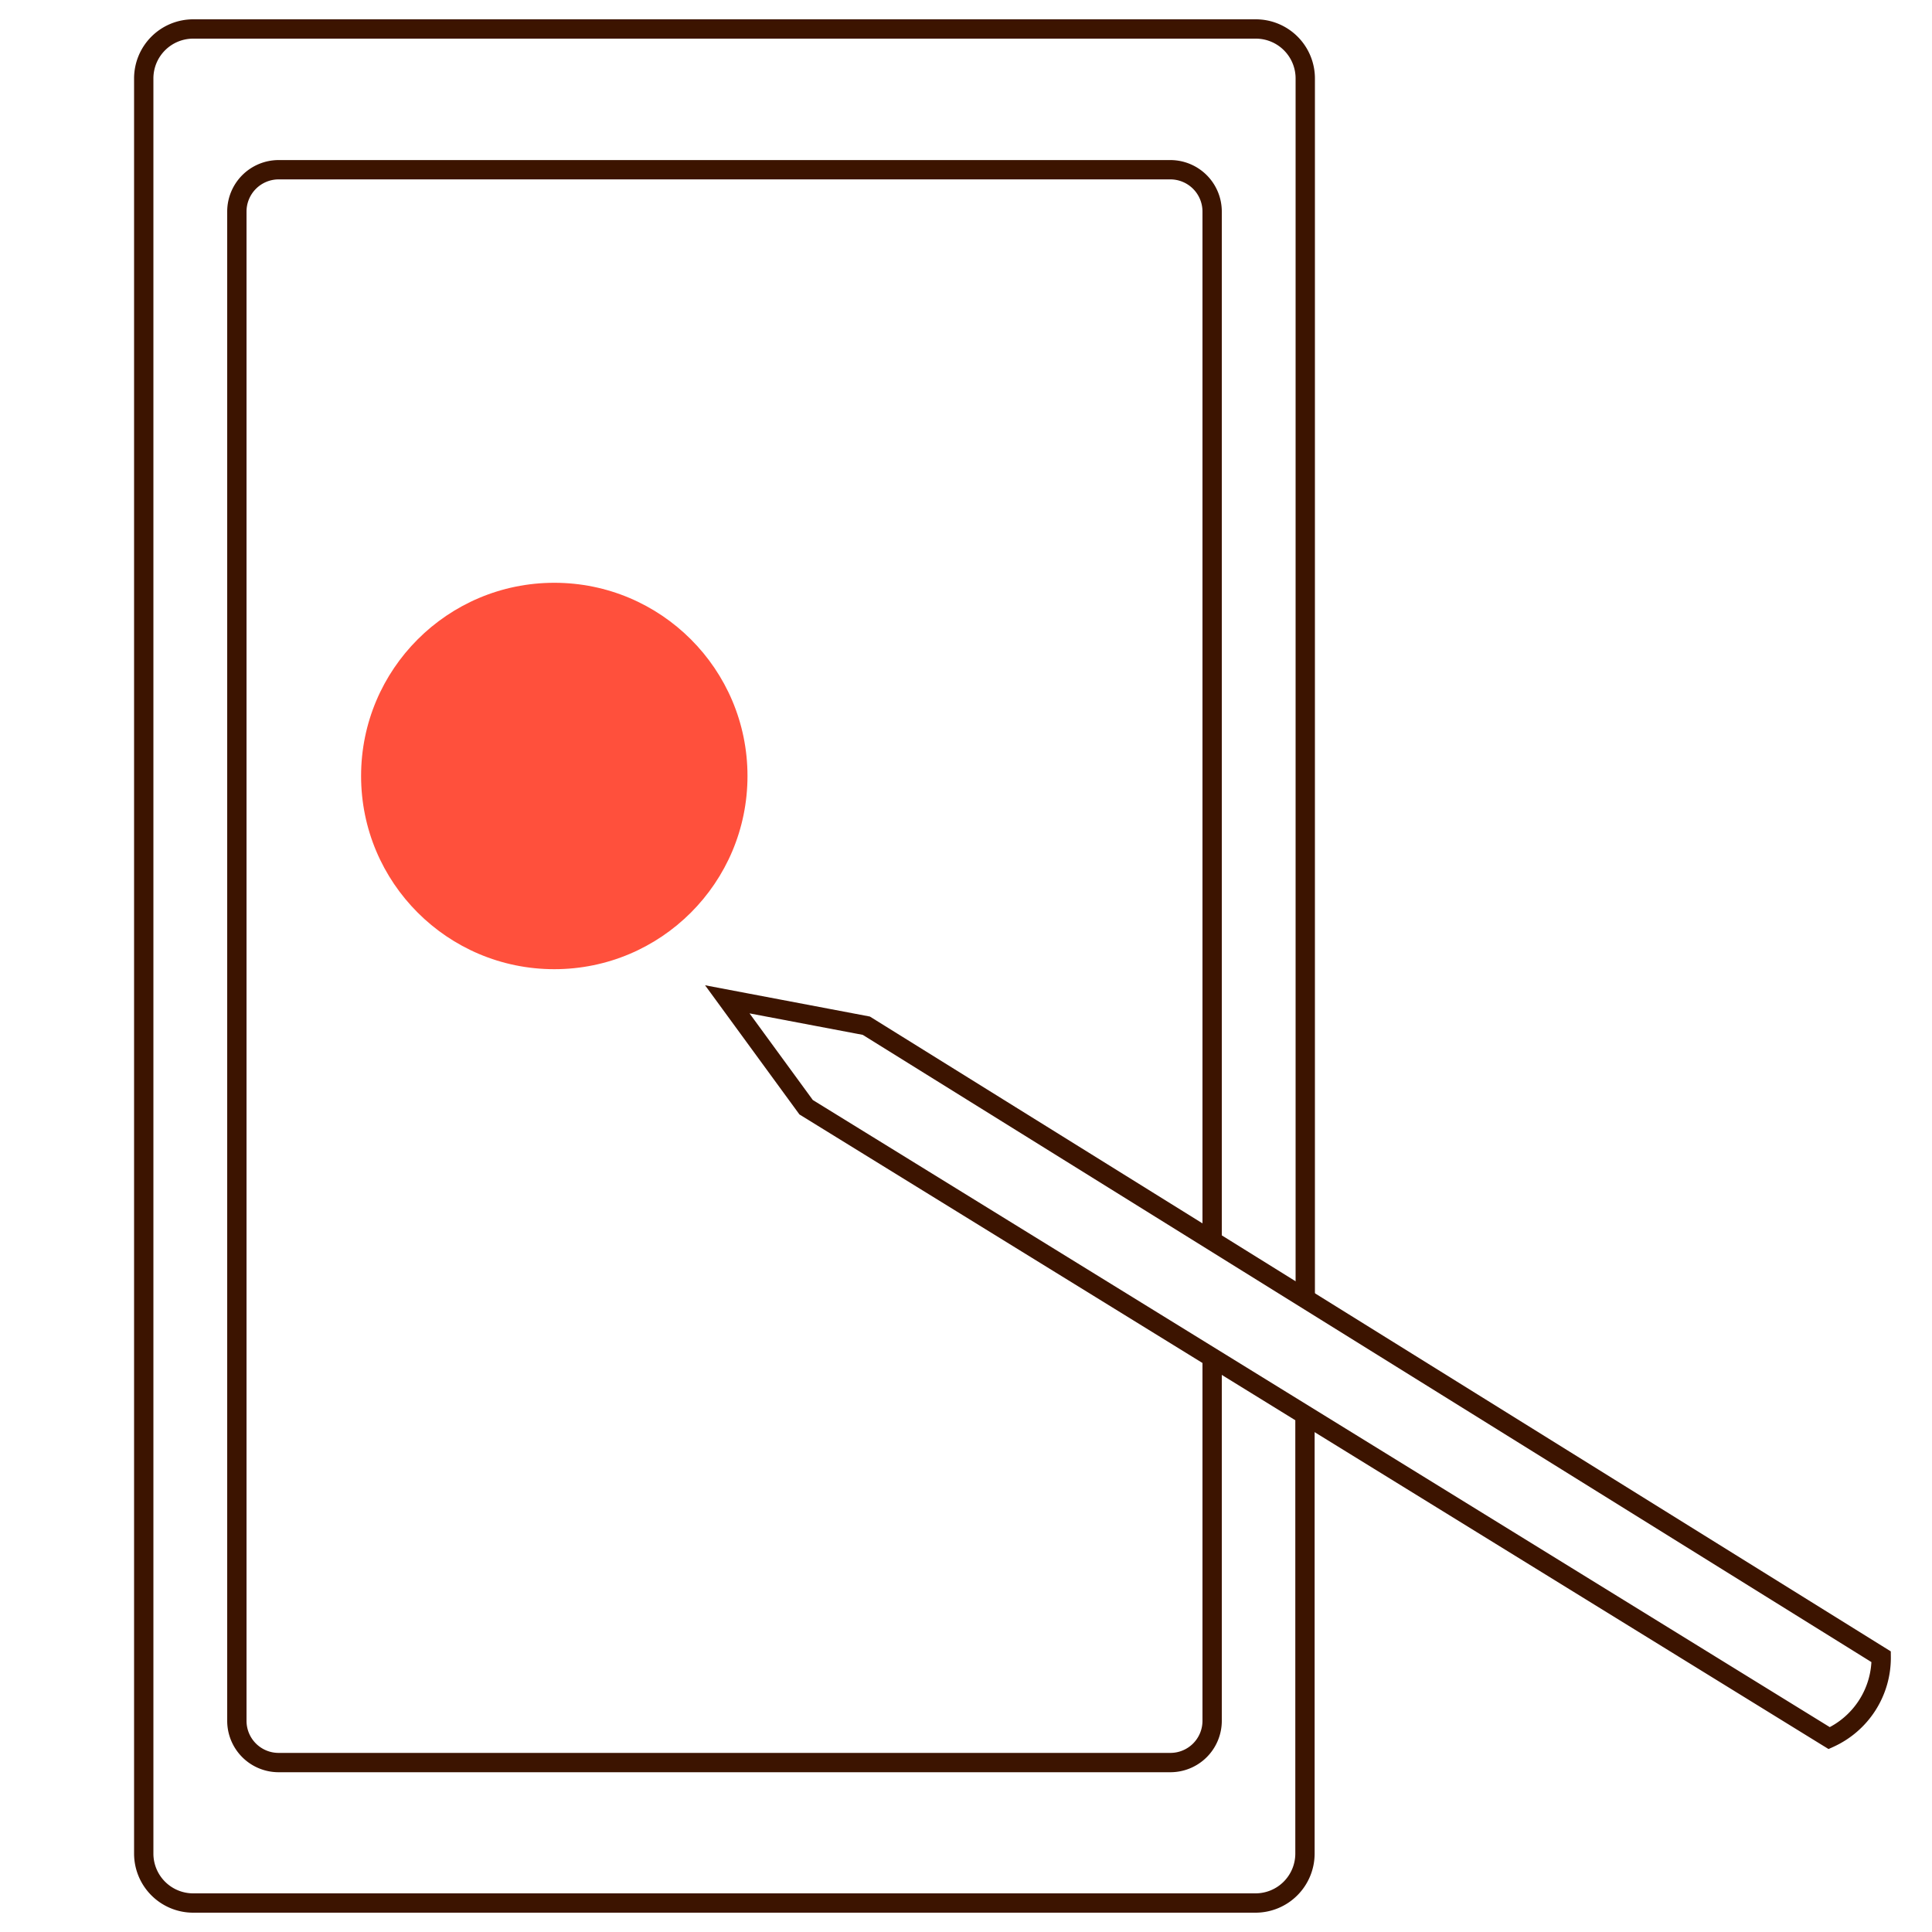
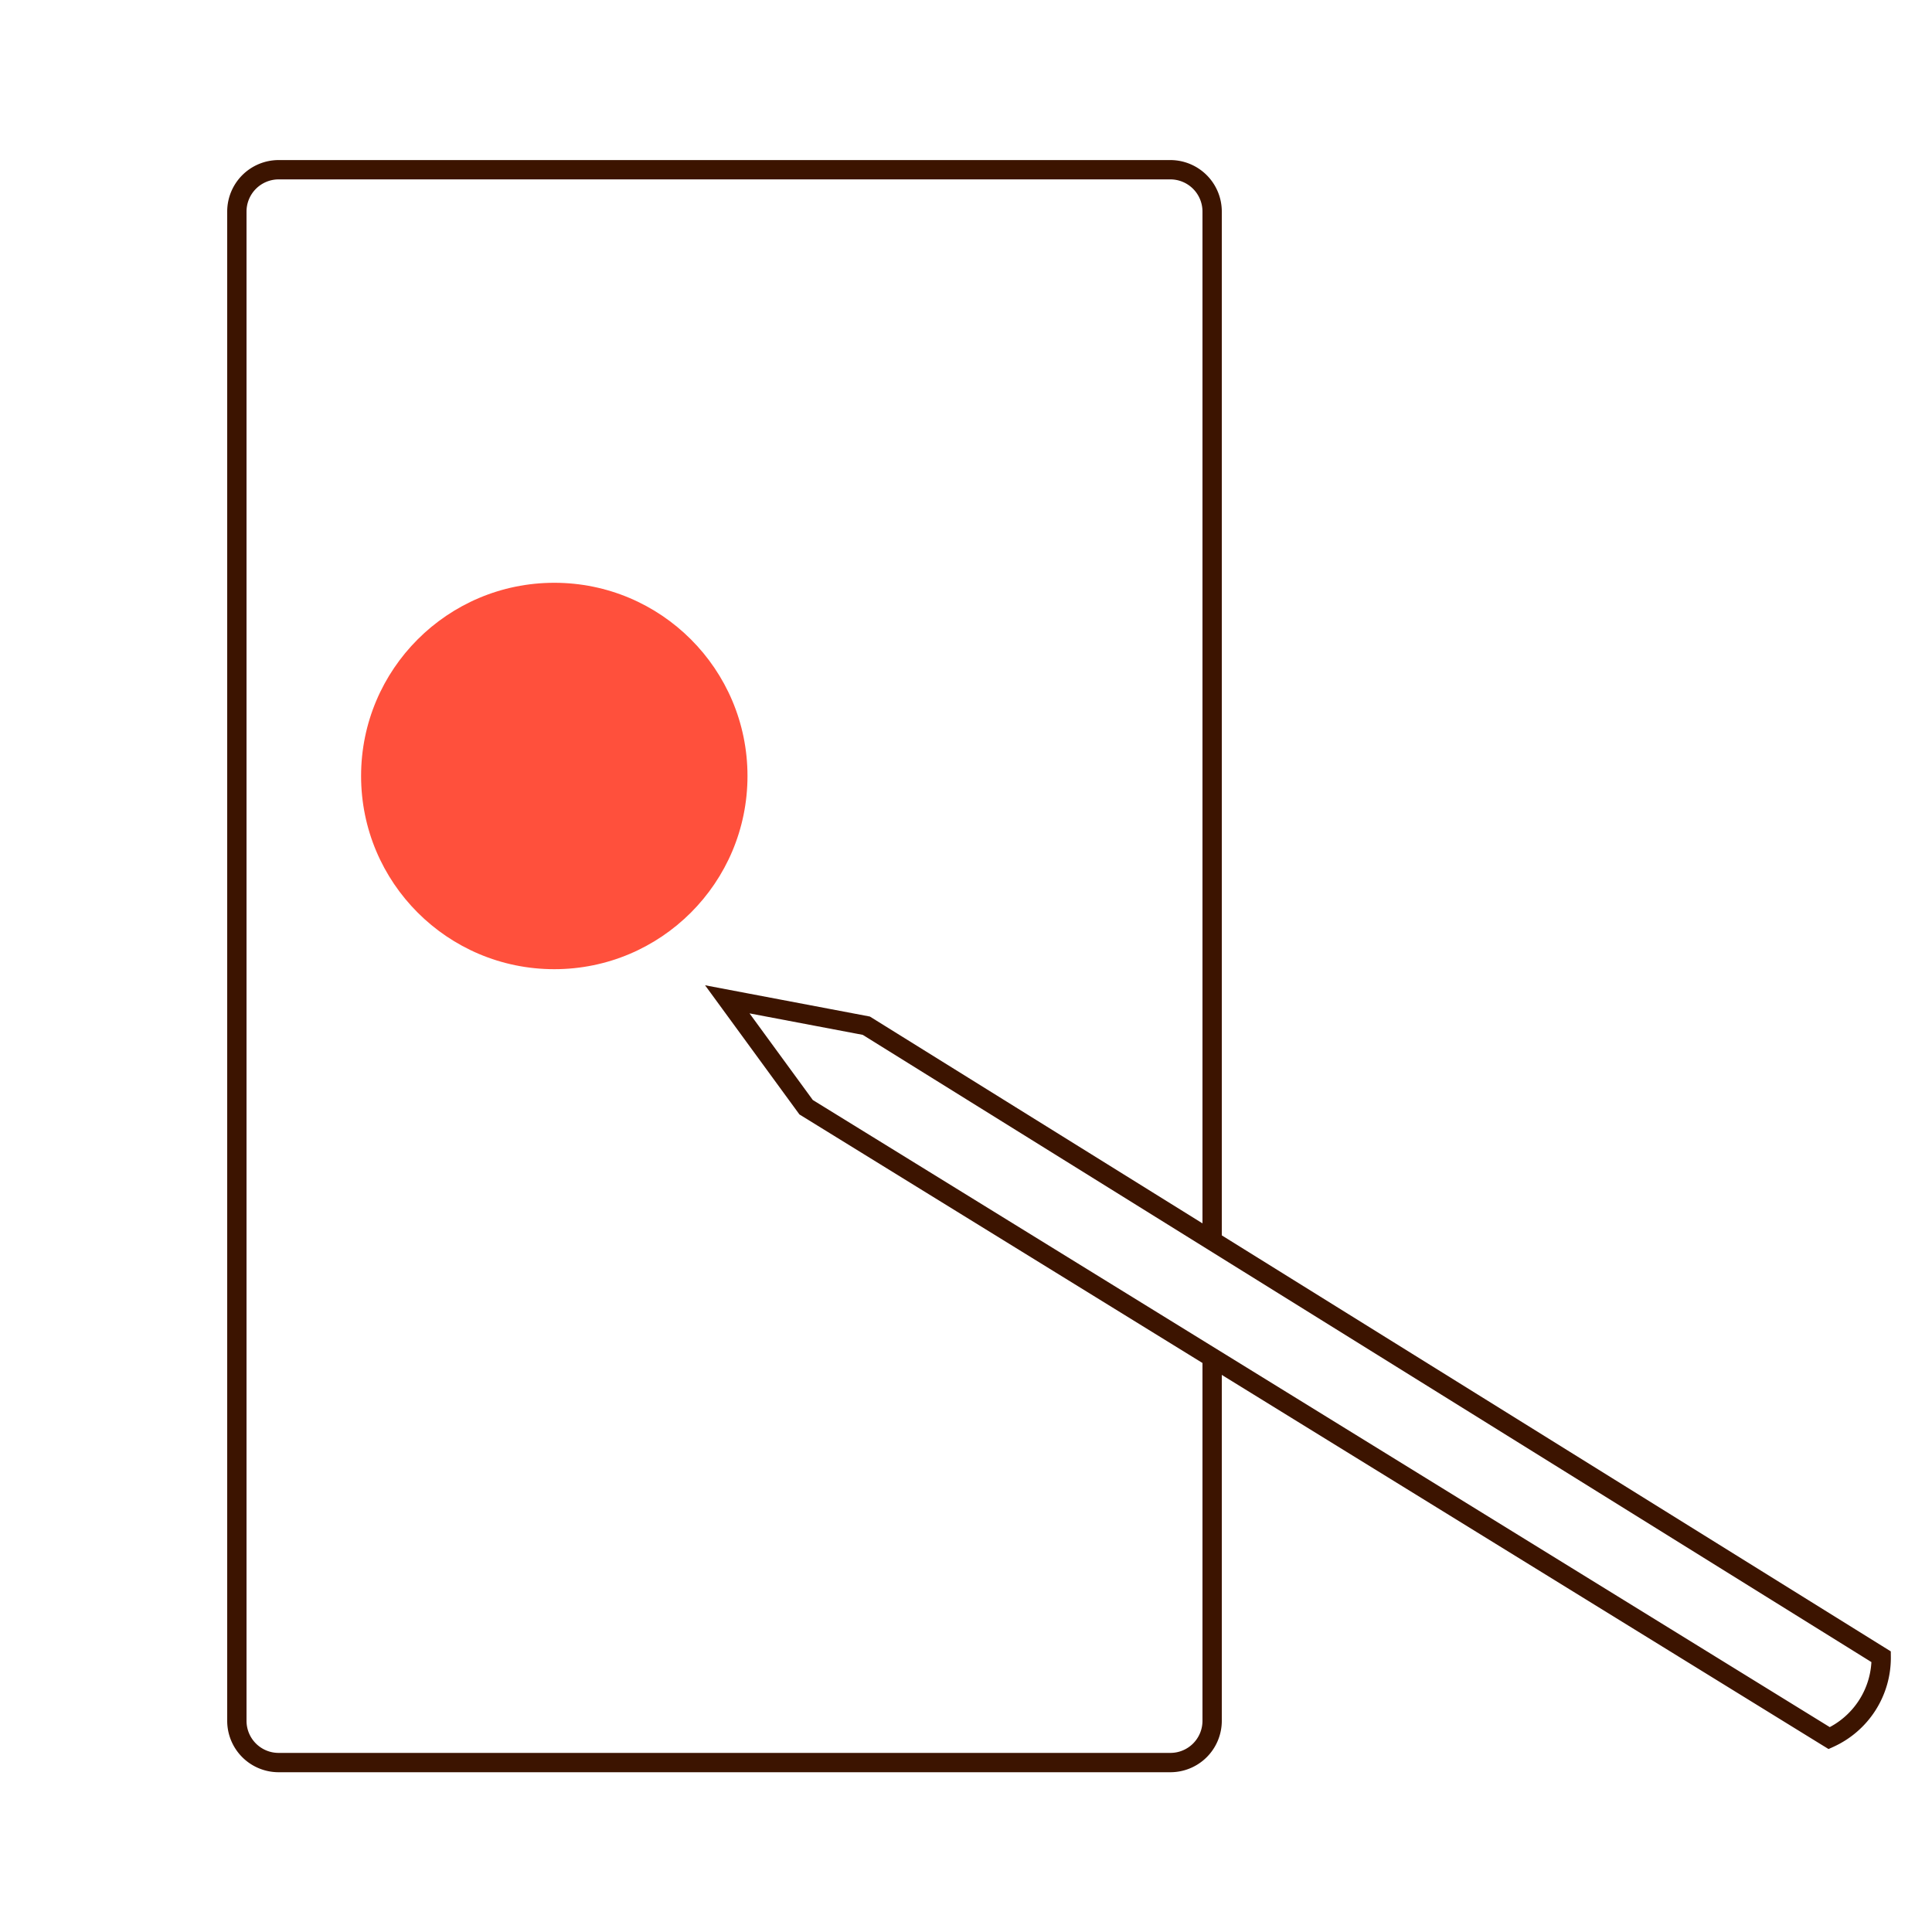
<svg xmlns="http://www.w3.org/2000/svg" id="Warstwa_1" data-name="Warstwa 1" viewBox="0 0 200 200">
  <defs>
    <style>.cls-1{fill:none;stroke:#3c1400;stroke-miterlimit:10;stroke-width:2px;}.cls-2{fill:#ff503c;}</style>
  </defs>
-   <path class="cls-1" d="M135.09,147V191.9A5.12,5.12,0,0,1,130,197H20a5.12,5.12,0,0,1-5.12-5.12V8.13A5.12,5.12,0,0,1,20,3H130a5.12,5.12,0,0,1,5.12,5.12V134.89" />
  <path class="cls-1" d="M125.48,140.29v37.85a4.32,4.32,0,0,1-4.33,4.32H28.85a4.32,4.32,0,0,1-4.33-4.32V21.9a4.33,4.33,0,0,1,4.33-4.33h92.3a4.33,4.33,0,0,1,4.33,4.33V128.08" />
  <path class="cls-1" d="M75.29,103.45l14.39,2.73,105.06,65.33a9.13,9.13,0,0,1-5.38,8.42L83.45,114.62Z" />
  <circle class="cls-2" cx="57.38" cy="80.33" r="20" />
</svg>